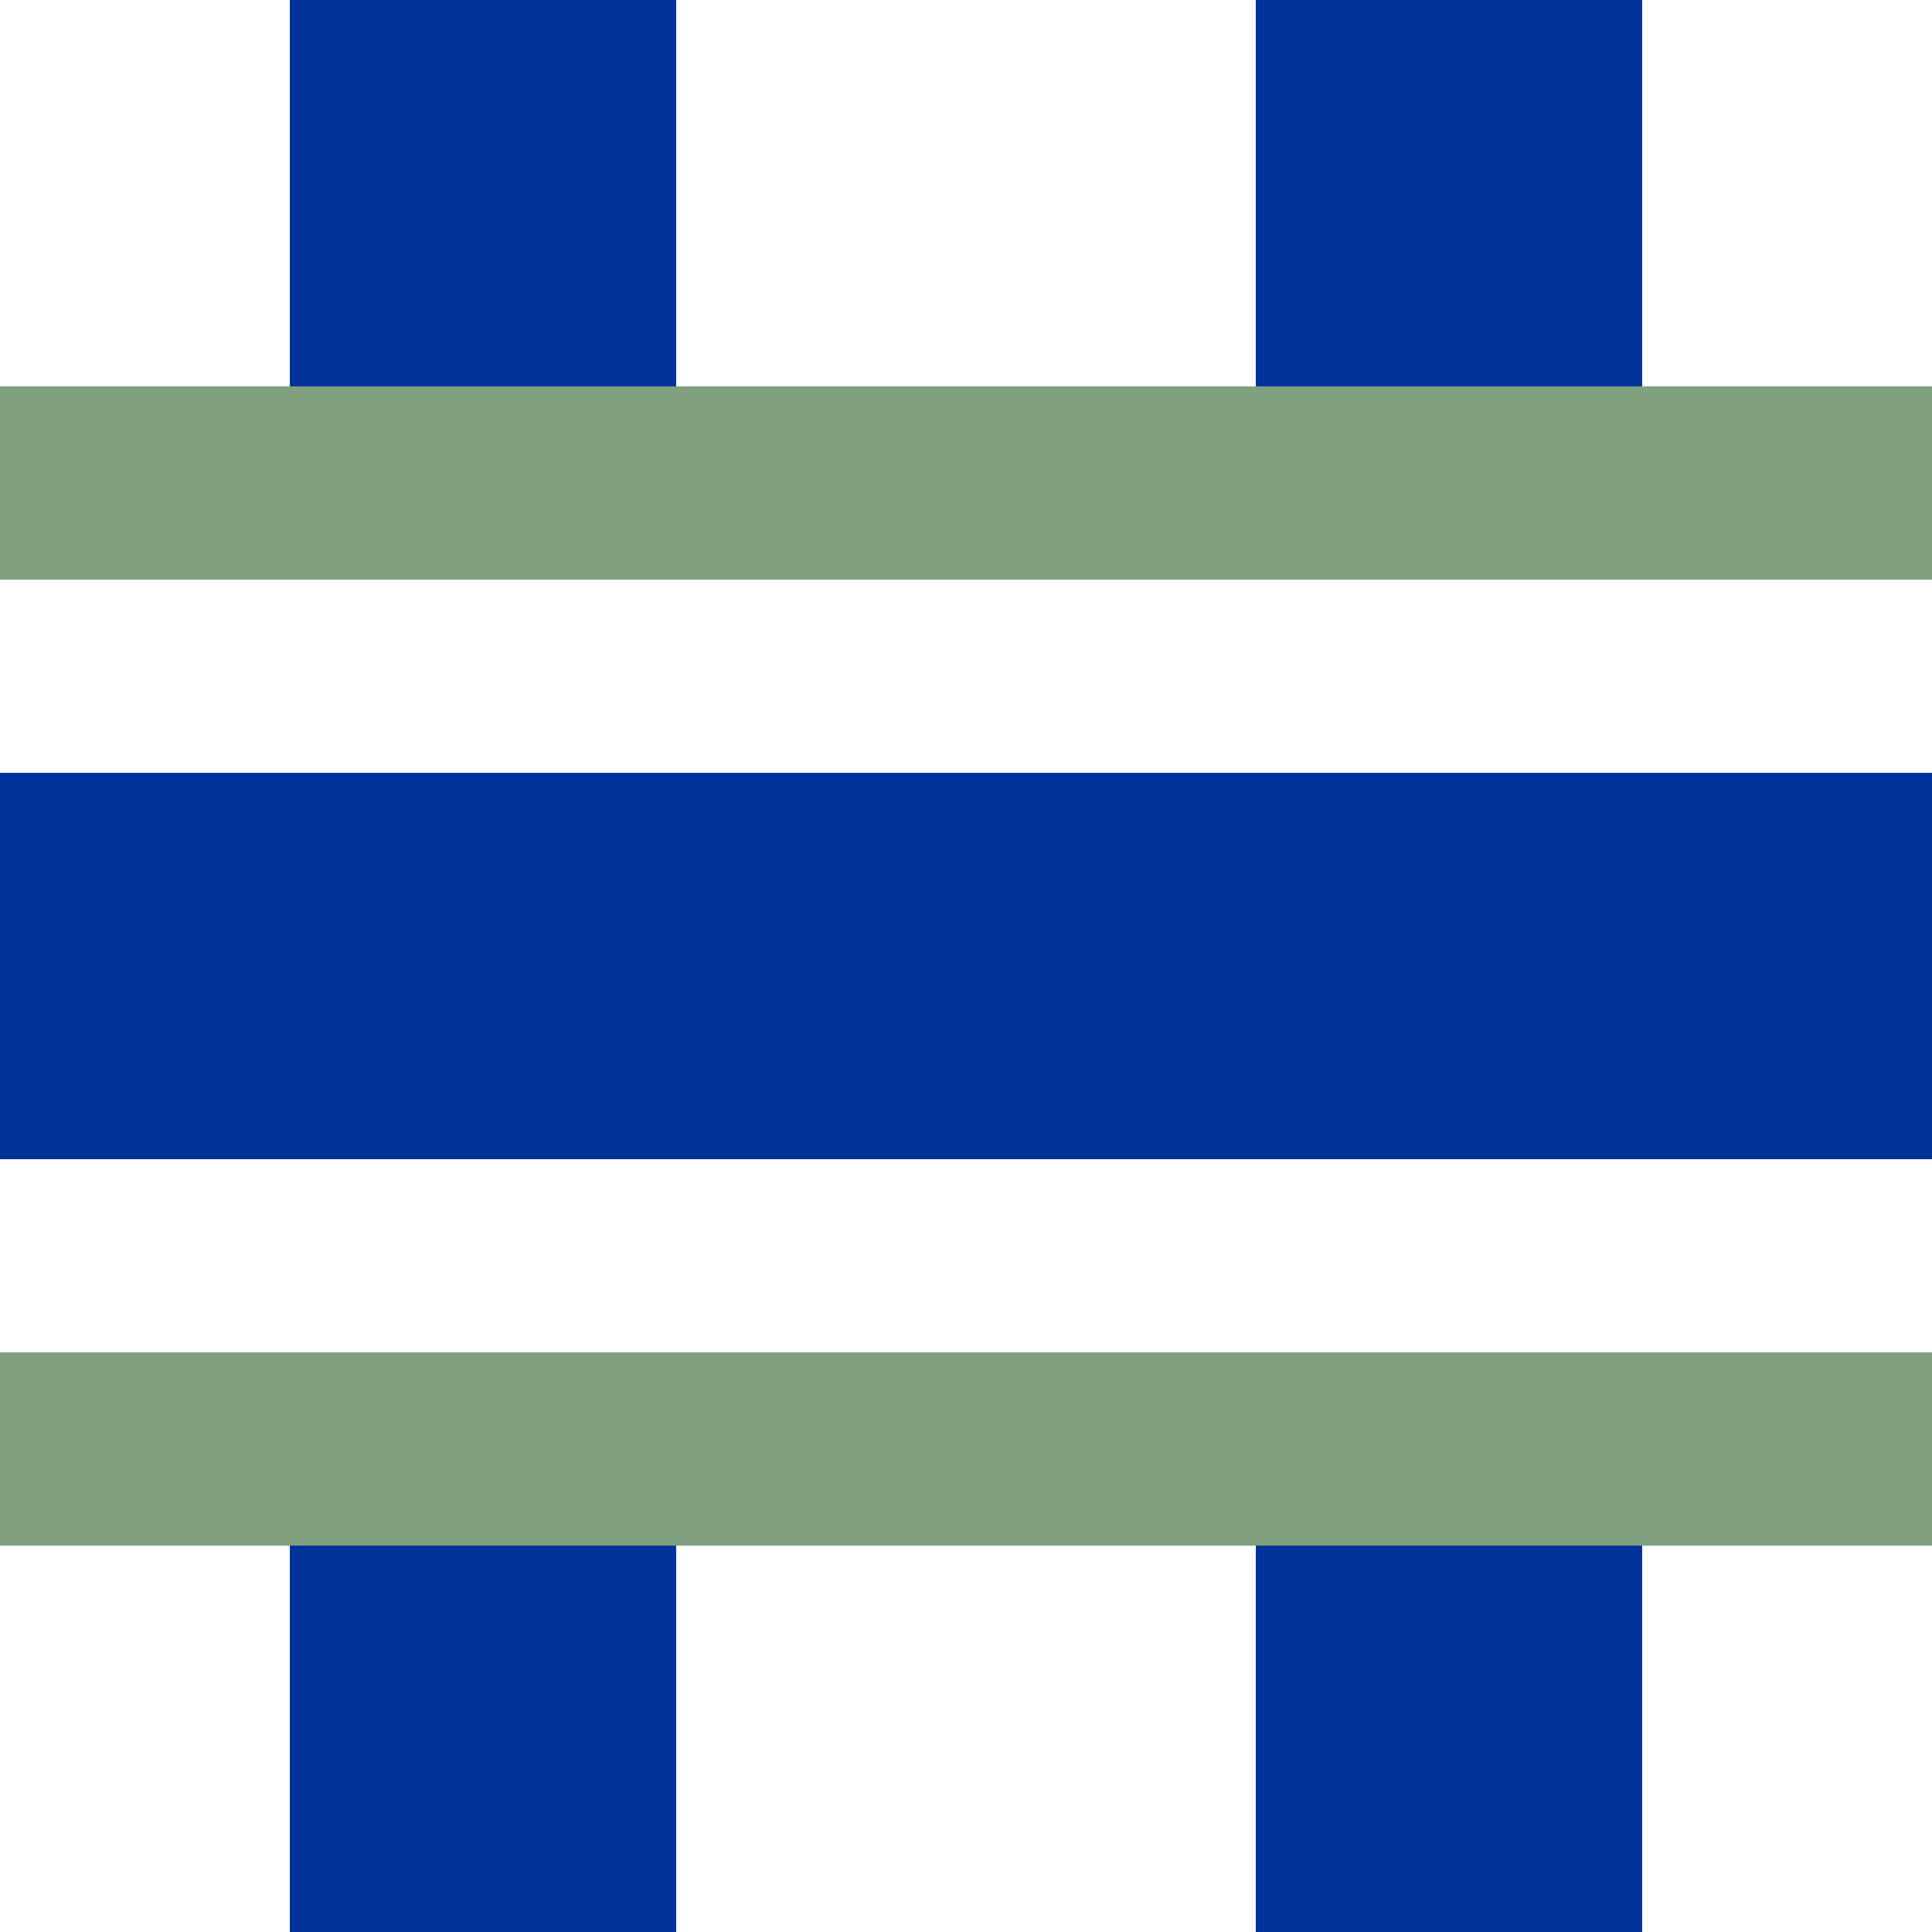
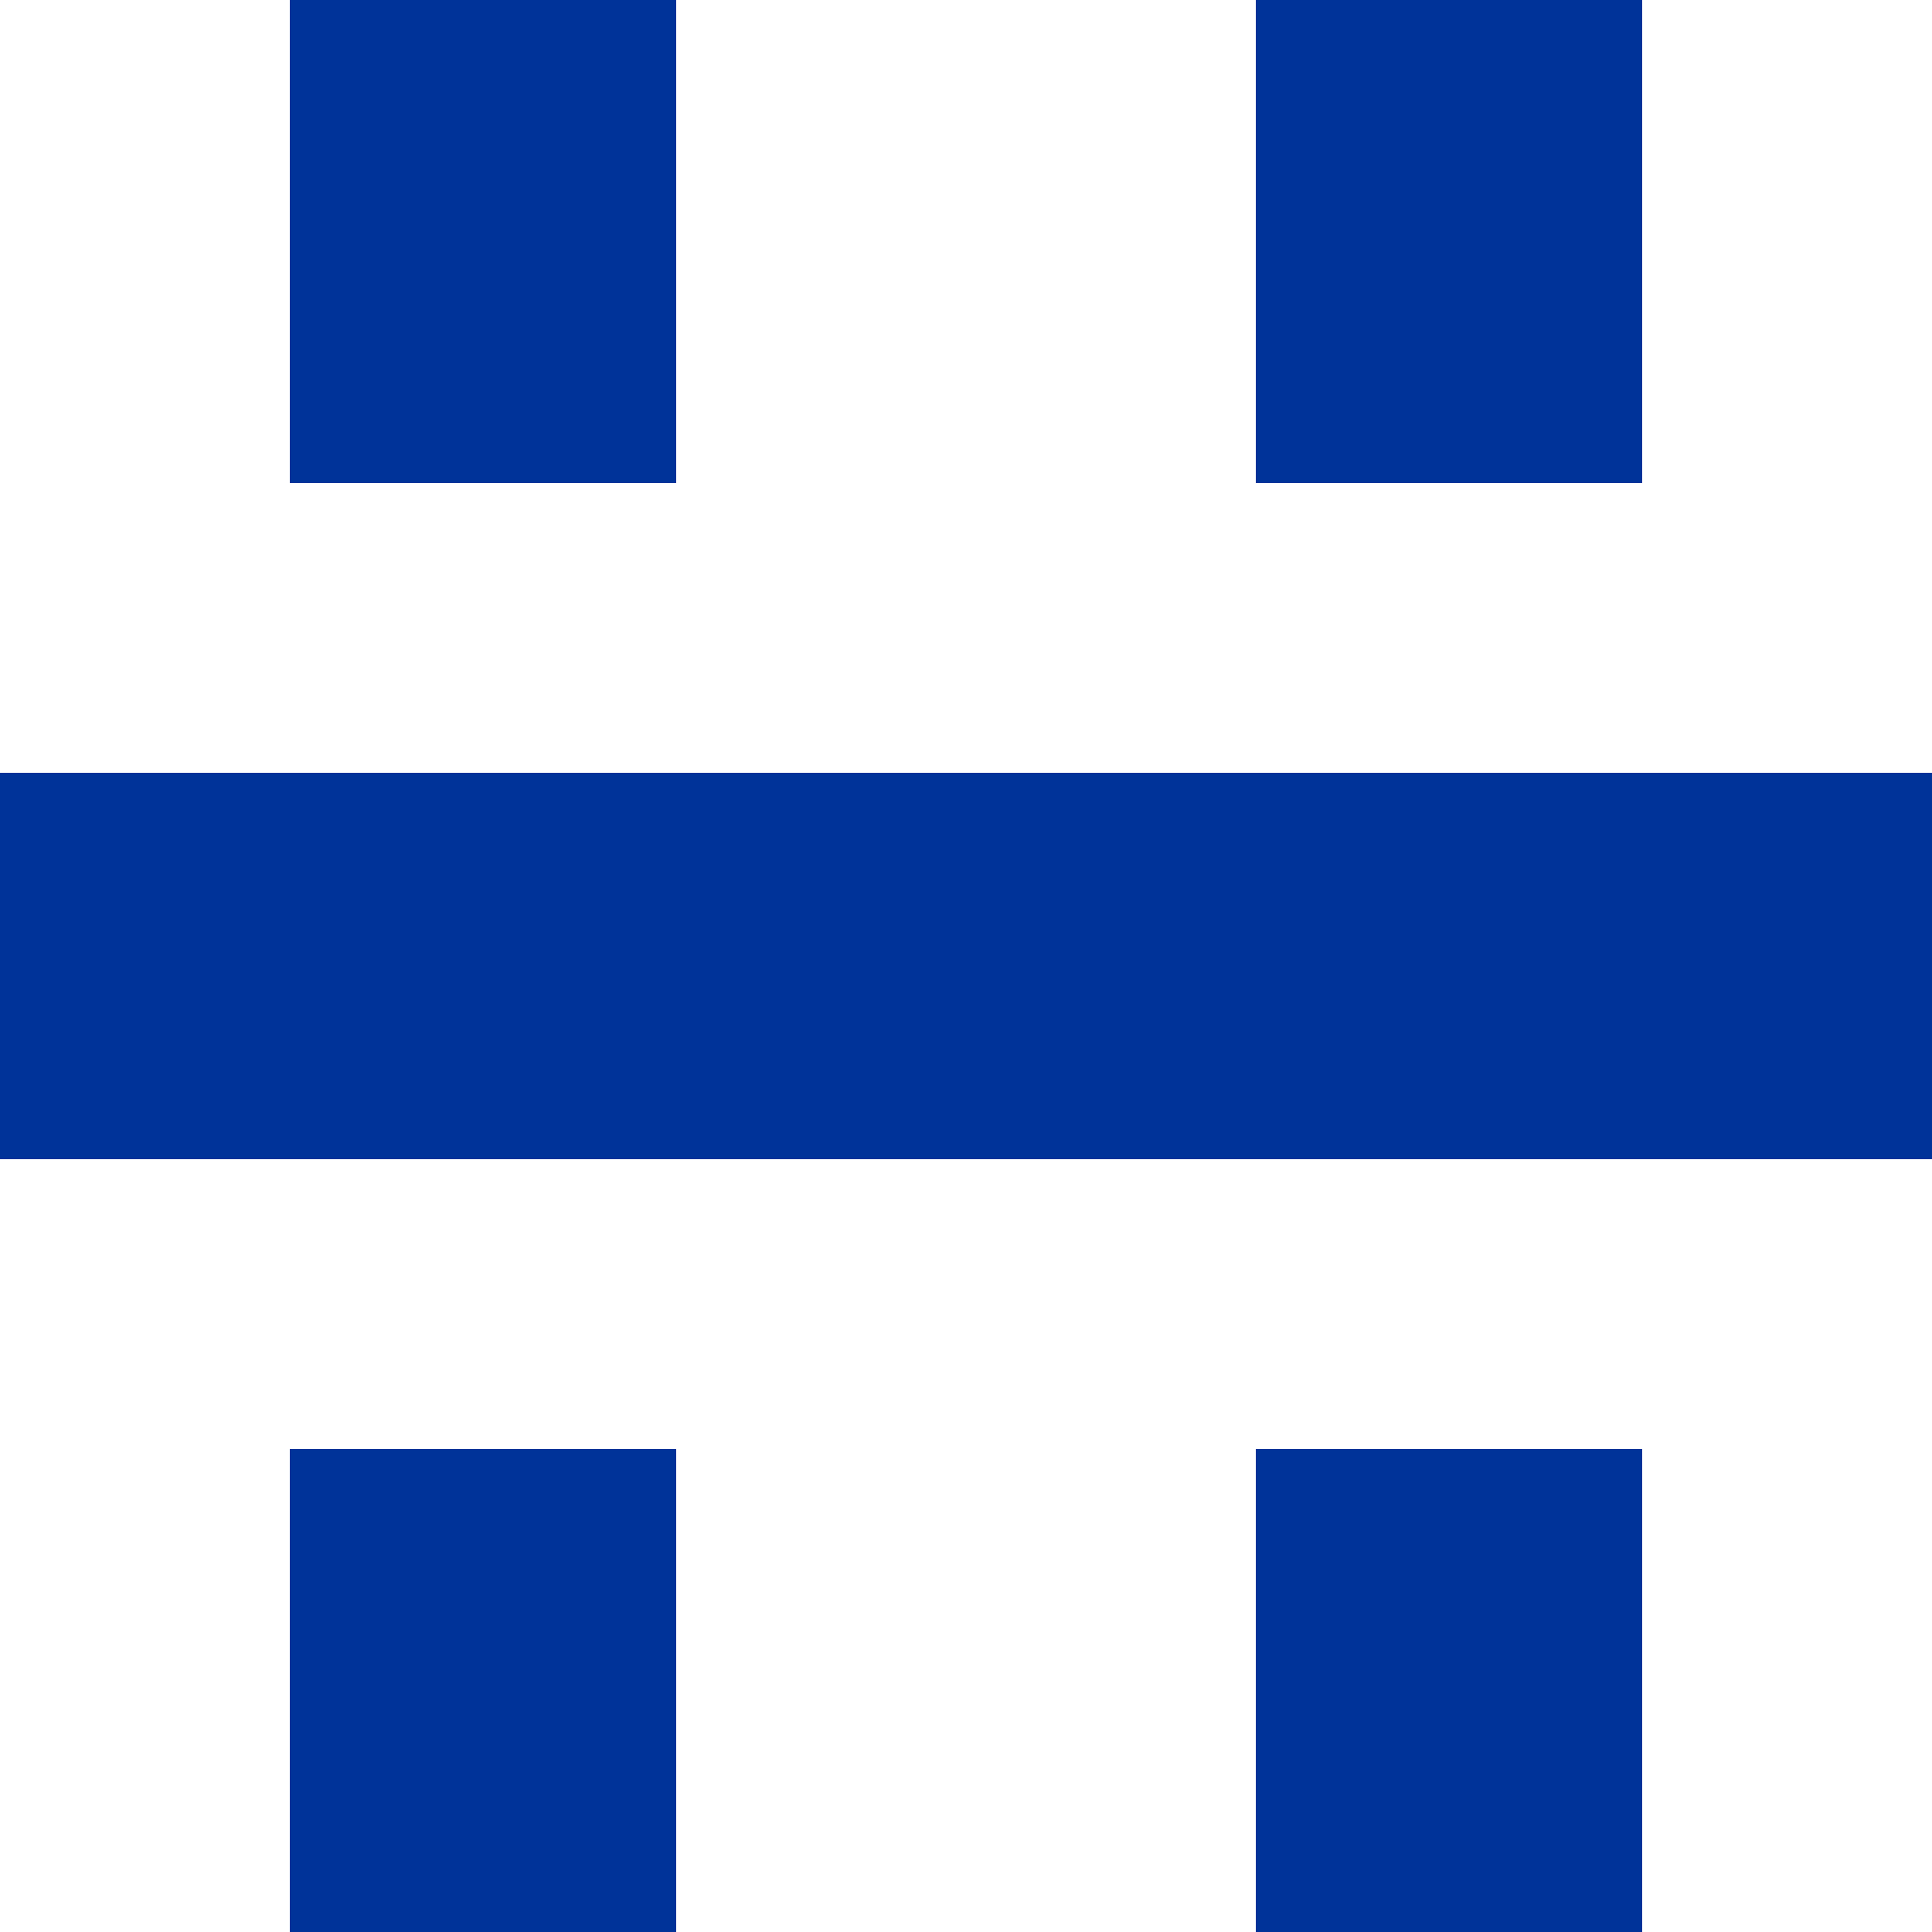
<svg xmlns="http://www.w3.org/2000/svg" width="500" height="500">
  <title>uvKRZh</title>
  <path stroke="#003399" d="M 125,0 V 125 m 0,250 V 500 M 375,0 V 125 m 0,250 V 500 M 0,250 H 500" stroke-width="100" />
-   <path stroke="#80A080" d="M 0,125 H 500 m 0,250 H 0" stroke-width="50" />
</svg>